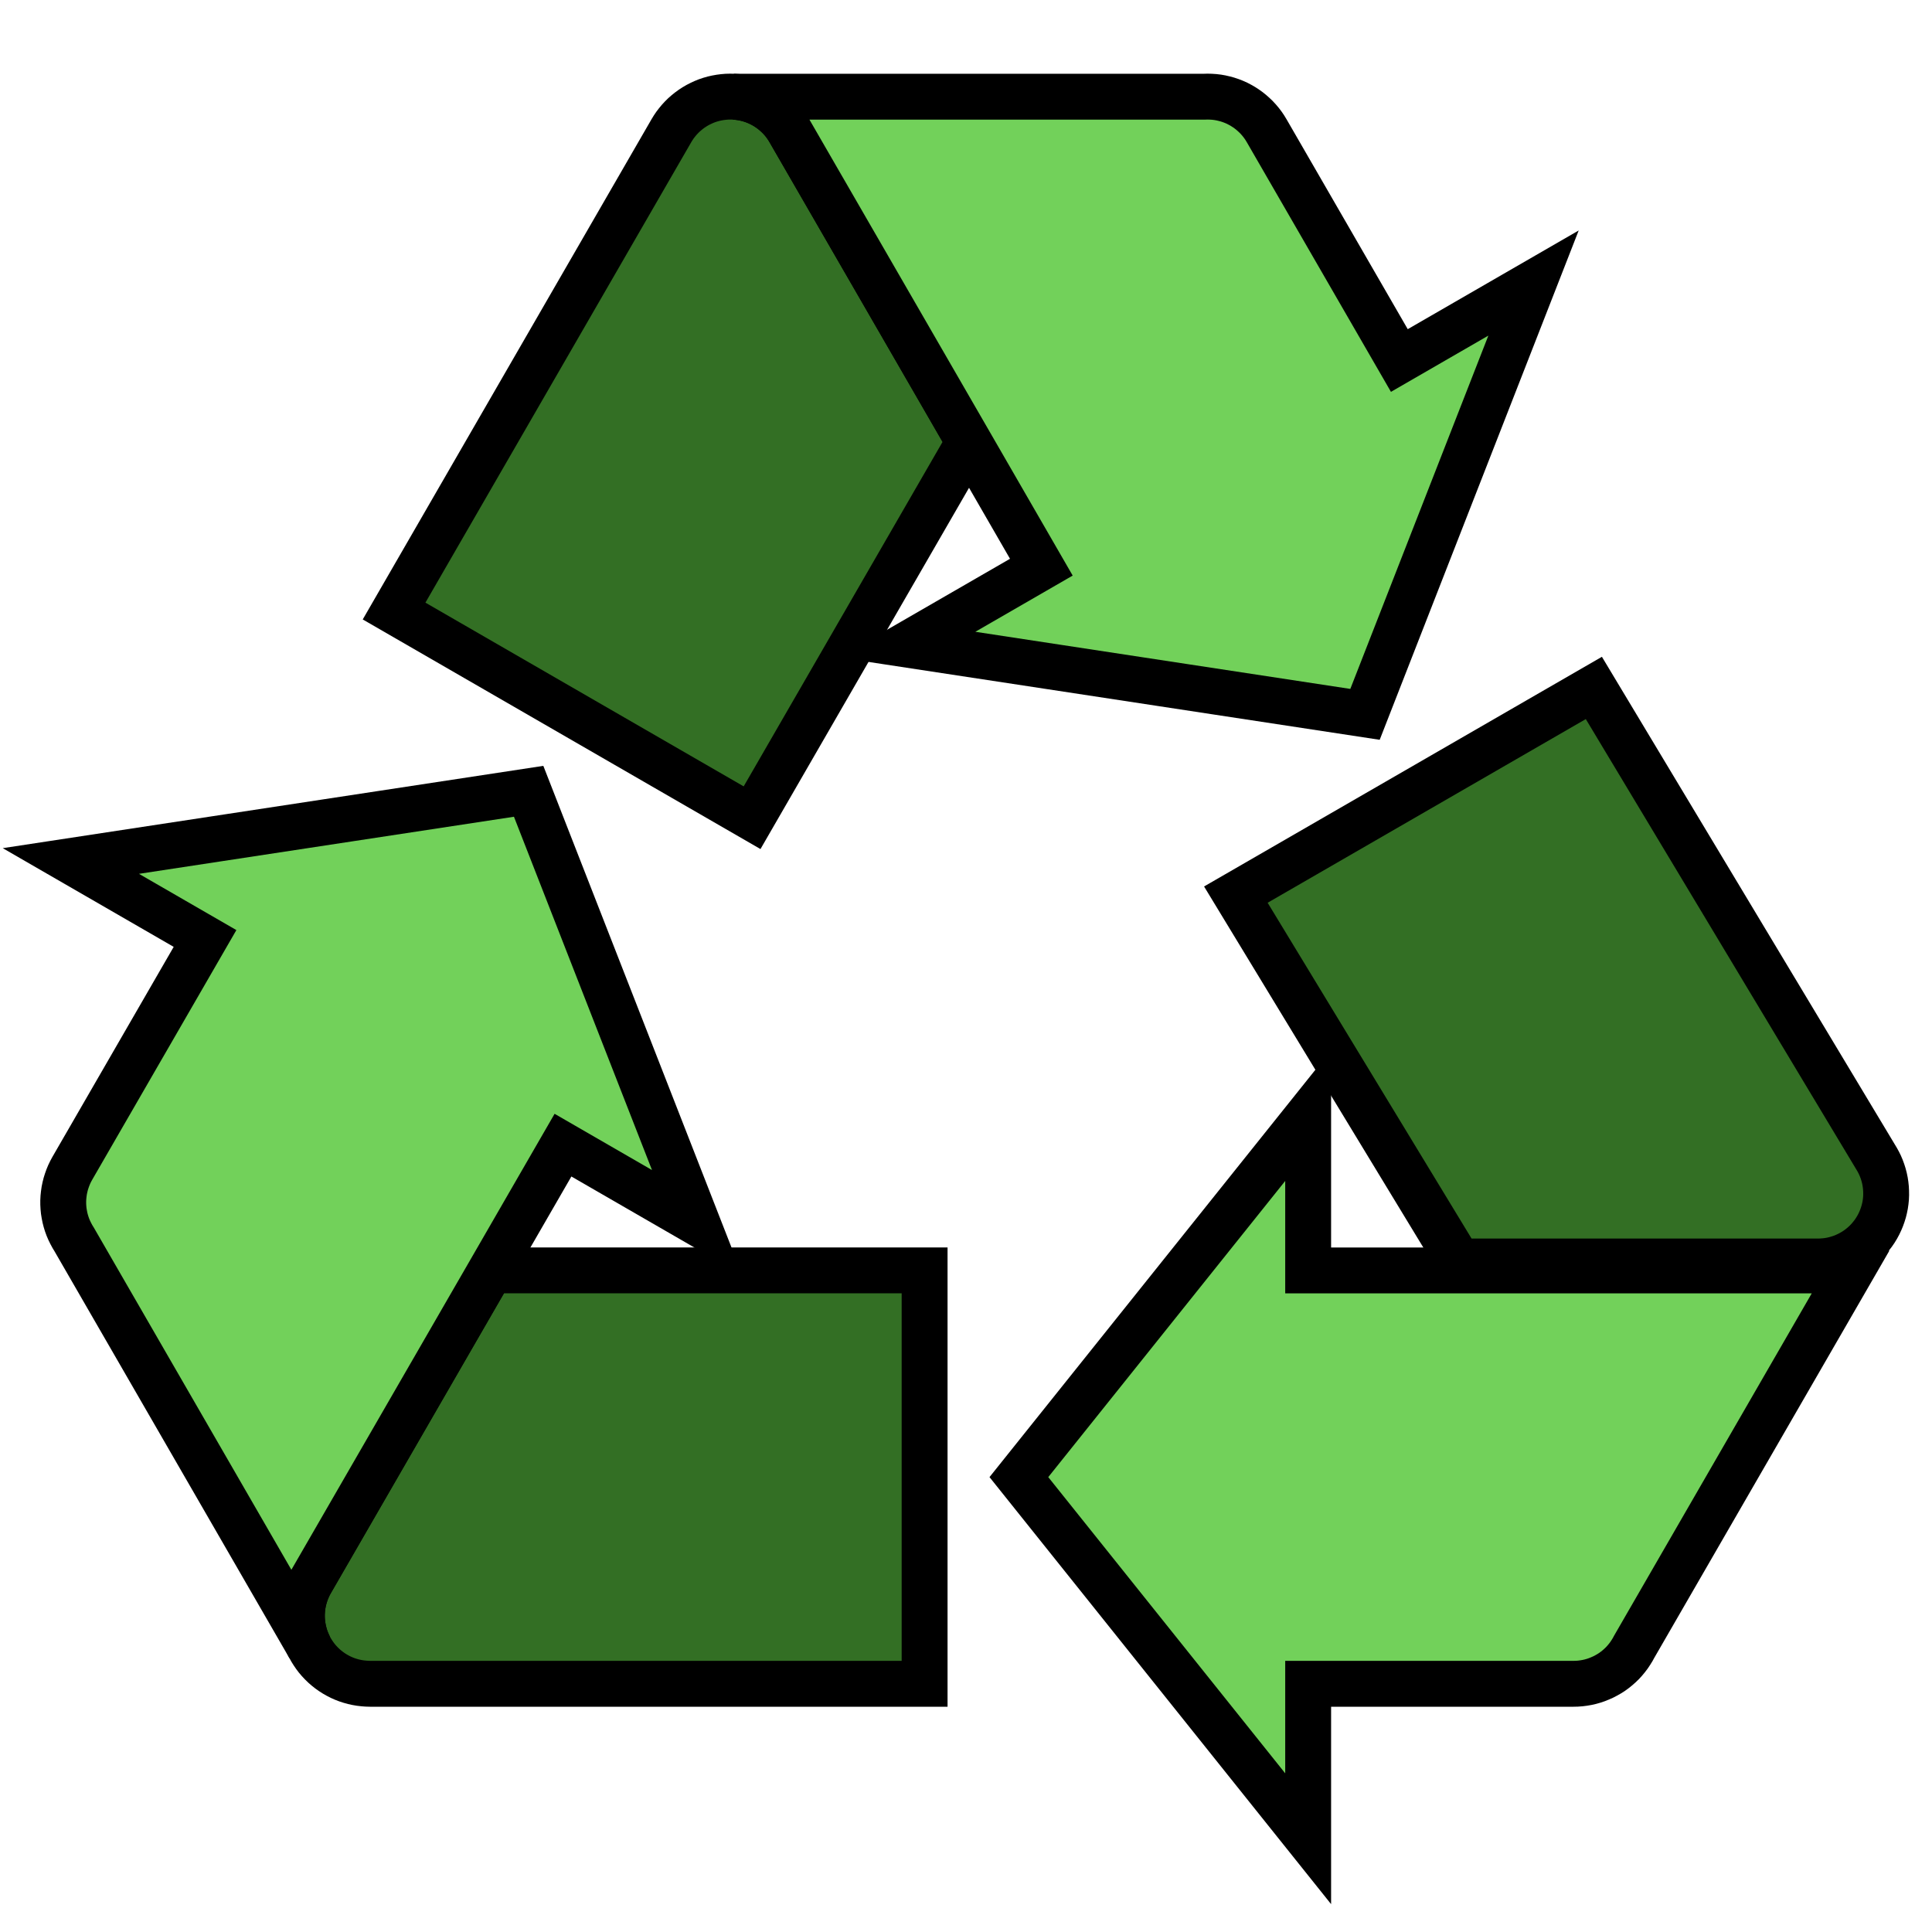
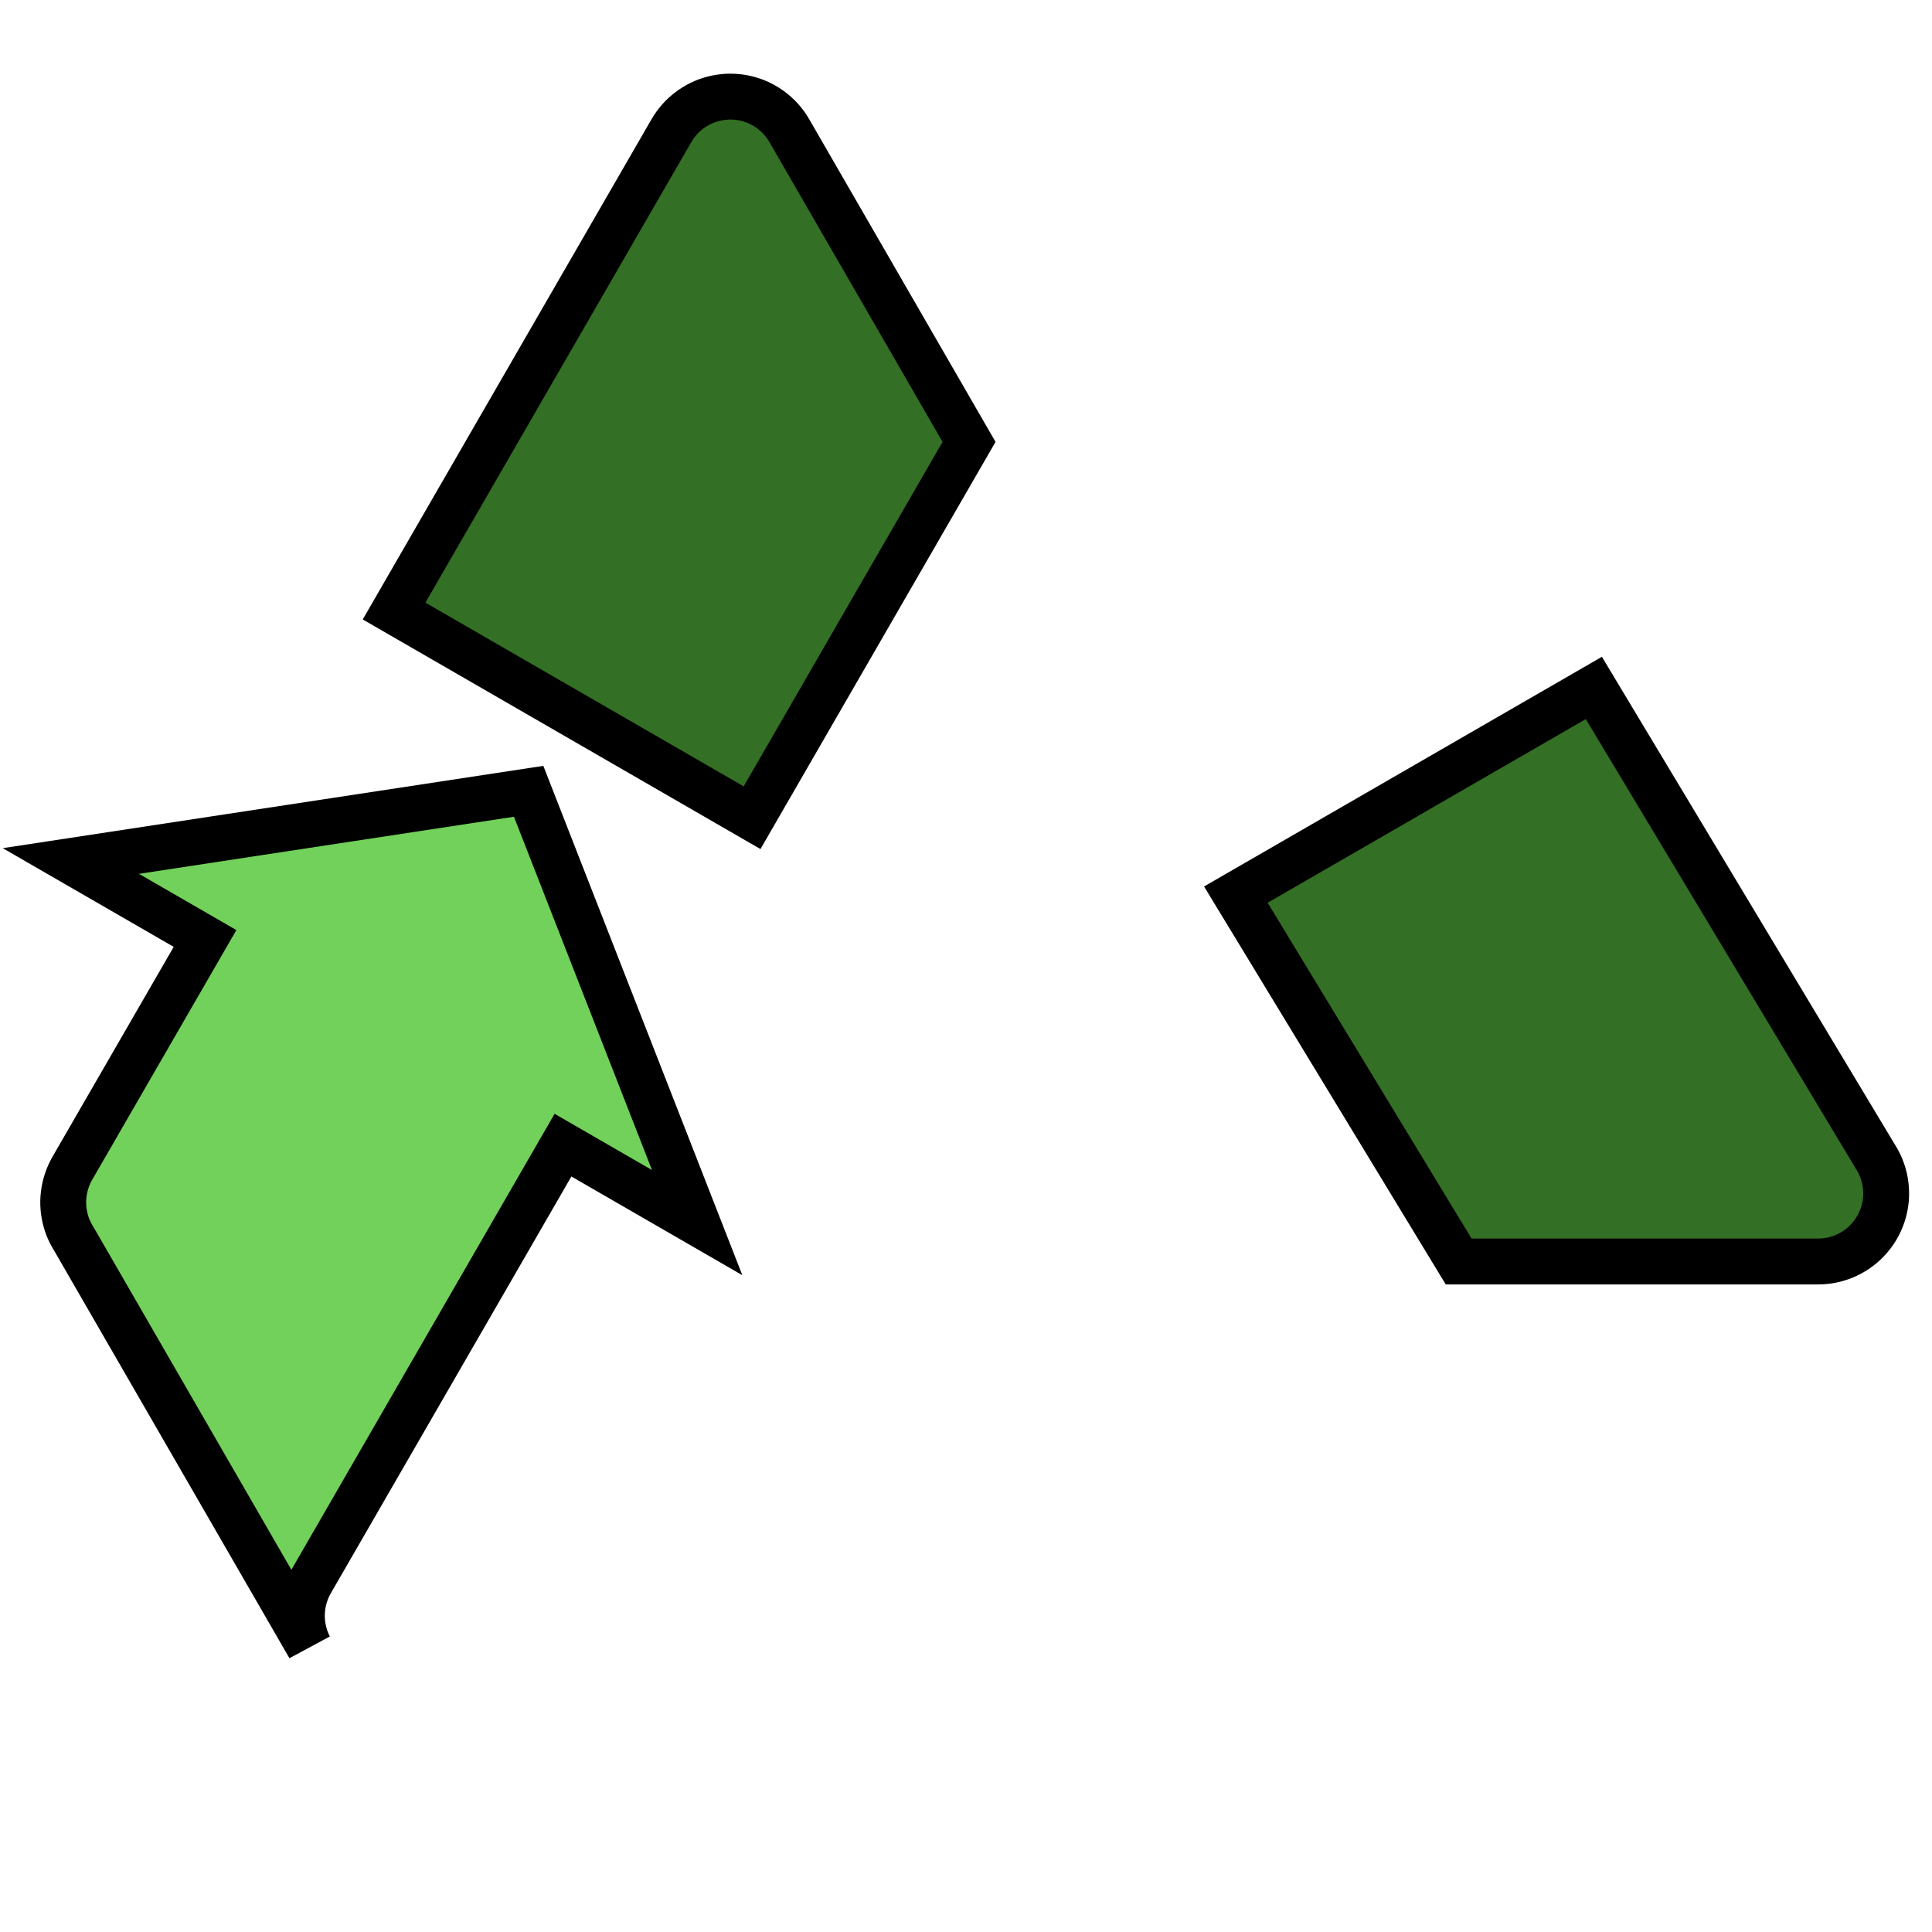
<svg xmlns="http://www.w3.org/2000/svg" width="40px" height="40px" viewBox="0 0 40 40" version="1.1">
  <title>EconomiaCircular_40x40</title>
  <desc>Created with Sketch.</desc>
  <g id="EconomiaCircular_40x40" stroke="none" stroke-width="1" fill="none" fill-rule="evenodd">
    <g id="Group-14" transform="translate(1, 2)" stroke="#000000" stroke-width="0.95">
-       <path d="M18.143,24.302 L9.159,24.302 L5.439,30.747 C5.416,30.786 5.395,30.826 5.377,30.867 C5.357,30.91 5.34,30.953 5.325,30.998 C5.31,31.042 5.297,31.088 5.286,31.133 C5.276,31.179 5.267,31.225 5.261,31.272 C5.255,31.319 5.252,31.366 5.25,31.412 C5.249,31.459 5.25,31.506 5.253,31.553 C5.257,31.6 5.263,31.647 5.271,31.693 C5.279,31.739 5.289,31.785 5.302,31.831 C5.314,31.876 5.329,31.921 5.347,31.965 C5.364,32.008 5.383,32.051 5.404,32.093 C5.405,32.095 5.406,32.096 5.407,32.098 C5.428,32.14 5.452,32.181 5.478,32.22 C5.503,32.259 5.531,32.297 5.56,32.334 C5.59,32.371 5.621,32.406 5.654,32.439 C5.687,32.473 5.722,32.505 5.758,32.535 C5.794,32.565 5.832,32.593 5.87,32.619 C5.91,32.646 5.95,32.67 5.991,32.692 C6.033,32.715 6.075,32.735 6.119,32.753 C6.162,32.771 6.206,32.787 6.251,32.8 C6.296,32.814 6.342,32.825 6.388,32.834 C6.434,32.843 6.481,32.85 6.528,32.854 C6.571,32.858 6.615,32.861 6.659,32.861 L18.143,32.861 L18.143,24.302 Z" id="Fill-1" fill="#336F24" />
      <path d="M13.434,23.313 L9.945,14.383 L0.467,15.826 L3.245,17.43 L0.497,22.189 C0.474,22.23 0.452,22.271 0.433,22.314 C0.414,22.357 0.397,22.401 0.382,22.446 C0.367,22.49 0.354,22.535 0.344,22.581 C0.333,22.627 0.325,22.674 0.32,22.72 C0.314,22.767 0.31,22.814 0.309,22.86 C0.308,22.908 0.309,22.955 0.313,23.002 C0.316,23.048 0.322,23.095 0.331,23.141 C0.339,23.188 0.349,23.233 0.362,23.278 C0.375,23.324 0.39,23.369 0.407,23.412 C0.425,23.456 0.444,23.498 0.466,23.54 C0.487,23.582 0.511,23.623 0.536,23.662 L5.404,32.094 C5.383,32.052 5.364,32.009 5.346,31.965 C5.329,31.921 5.314,31.876 5.302,31.831 C5.289,31.786 5.279,31.74 5.271,31.694 C5.262,31.647 5.257,31.601 5.253,31.554 C5.25,31.507 5.249,31.46 5.25,31.413 C5.252,31.366 5.256,31.319 5.261,31.272 C5.267,31.226 5.276,31.18 5.286,31.134 C5.297,31.088 5.31,31.043 5.325,30.998 C5.34,30.954 5.357,30.91 5.377,30.867 C5.395,30.826 5.416,30.786 5.439,30.747 L9.159,24.303 L10.656,21.709 L13.434,23.313 Z" id="Fill-3" fill="#72D15A" />
      <path d="M24.587,16.522 L29.2,24.118 L36.642,24.118 C36.687,24.118 36.732,24.115 36.777,24.111 C36.824,24.107 36.87,24.1 36.916,24.091 C36.962,24.082 37.008,24.07 37.053,24.056 C37.098,24.043 37.142,24.027 37.185,24.009 C37.229,23.99 37.271,23.97 37.312,23.948 C37.354,23.925 37.394,23.901 37.433,23.875 C37.472,23.848 37.509,23.82 37.545,23.79 C37.581,23.76 37.616,23.728 37.649,23.694 C37.682,23.661 37.713,23.625 37.742,23.588 C37.772,23.552 37.799,23.514 37.825,23.474 C37.853,23.43 37.877,23.389 37.898,23.347 C37.919,23.305 37.938,23.262 37.955,23.219 C37.972,23.175 37.987,23.13 38,23.085 C38.012,23.039 38.023,22.994 38.031,22.947 C38.039,22.901 38.044,22.854 38.048,22.807 C38.051,22.76 38.052,22.713 38.05,22.666 C38.049,22.619 38.045,22.572 38.039,22.526 C38.033,22.479 38.025,22.433 38.014,22.387 C38.003,22.341 37.99,22.296 37.975,22.252 C37.96,22.207 37.942,22.164 37.923,22.121 C37.904,22.081 37.884,22.042 37.862,22.004 L31.999,12.243 L24.587,16.522 Z" id="Fill-5" fill="#336F24" />
      <g id="Group-9" transform="translate(19.7, 21.04)" fill="#72D15A">
-         <path d="M6.384,0.056 L0.395,7.542 L6.384,15.029 L6.384,11.821 L11.879,11.821 C11.926,11.821 11.973,11.819 12.02,11.814 C12.067,11.809 12.113,11.802 12.159,11.793 C12.205,11.784 12.251,11.772 12.296,11.758 C12.341,11.744 12.385,11.728 12.428,11.709 C12.472,11.691 12.514,11.671 12.555,11.648 C12.596,11.626 12.637,11.601 12.676,11.575 C12.714,11.548 12.752,11.52 12.788,11.489 C12.823,11.459 12.858,11.427 12.891,11.394 C12.923,11.36 12.955,11.324 12.984,11.287 C13.013,11.251 13.04,11.213 13.065,11.173 C13.091,11.133 13.115,11.093 13.136,11.051 L18.004,2.62 C17.978,2.659 17.951,2.697 17.921,2.734 C17.892,2.77 17.861,2.806 17.828,2.839 C17.795,2.873 17.76,2.905 17.724,2.935 C17.688,2.965 17.65,2.993 17.611,3.02 C17.573,3.046 17.532,3.071 17.491,3.093 C17.45,3.115 17.407,3.135 17.364,3.154 C17.321,3.172 17.276,3.188 17.231,3.201 C17.187,3.215 17.141,3.227 17.095,3.236 C17.049,3.245 17.002,3.252 16.955,3.256 C16.911,3.261 16.866,3.263 16.821,3.263 L9.379,3.263 L6.384,3.263 L6.384,0.056 Z" id="Fill-7" />
-       </g>
+         </g>
      <path d="M14.571,14.93 L19.063,7.149 L15.342,0.705 C15.32,0.666 15.295,0.628 15.269,0.591 C15.242,0.553 15.213,0.516 15.182,0.481 C15.151,0.446 15.118,0.412 15.084,0.38 C15.049,0.348 15.013,0.317 14.976,0.289 C14.939,0.26 14.9,0.234 14.86,0.209 C14.82,0.185 14.779,0.162 14.736,0.141 C14.694,0.121 14.651,0.102 14.607,0.086 C14.562,0.07 14.518,0.056 14.472,0.044 C14.426,0.033 14.38,0.023 14.333,0.016 C14.287,0.009 14.24,0.005 14.193,0.002 C14.141,-0.001 14.094,-0 14.047,0.002 C14,0.005 13.953,0.01 13.907,0.017 C13.86,0.024 13.814,0.034 13.769,0.045 C13.723,0.057 13.678,0.071 13.634,0.087 C13.59,0.104 13.547,0.122 13.505,0.143 C13.462,0.163 13.421,0.186 13.381,0.211 C13.341,0.236 13.302,0.262 13.265,0.291 C13.228,0.32 13.192,0.35 13.157,0.382 C13.123,0.414 13.091,0.448 13.06,0.483 C13.029,0.519 13,0.556 12.972,0.594 C12.947,0.63 12.923,0.667 12.901,0.705 L7.159,10.651 L14.571,14.93 Z" id="Fill-10" fill="#336F24" />
-       <path d="M17.783,11.346 L27.261,12.79 L30.75,3.86 L27.972,5.464 L25.224,0.705 C25.201,0.664 25.175,0.625 25.148,0.587 C25.12,0.548 25.091,0.512 25.06,0.477 C25.029,0.441 24.996,0.408 24.961,0.376 C24.927,0.344 24.891,0.314 24.853,0.285 C24.816,0.257 24.777,0.231 24.737,0.206 C24.697,0.182 24.655,0.159 24.613,0.138 C24.571,0.118 24.527,0.1 24.483,0.084 C24.439,0.068 24.394,0.054 24.348,0.043 C24.303,0.031 24.256,0.022 24.21,0.015 C24.163,0.008 24.117,0.004 24.07,0.002 C24.023,-0 23.976,-0.001 23.929,0.002 L14.193,0.002 C14.24,0.004 14.287,0.009 14.333,0.016 C14.38,0.023 14.426,0.033 14.472,0.044 C14.517,0.056 14.562,0.07 14.606,0.086 C14.651,0.102 14.694,0.121 14.736,0.141 C14.778,0.162 14.82,0.184 14.86,0.209 C14.9,0.234 14.938,0.261 14.976,0.289 C15.013,0.317 15.049,0.348 15.083,0.38 C15.118,0.412 15.151,0.446 15.182,0.481 C15.213,0.516 15.241,0.553 15.269,0.591 C15.295,0.628 15.319,0.666 15.342,0.705 L19.063,7.149 L20.56,9.743 L17.783,11.346 Z" id="Fill-12" fill="#72D15A" />
    </g>
  </g>
</svg>